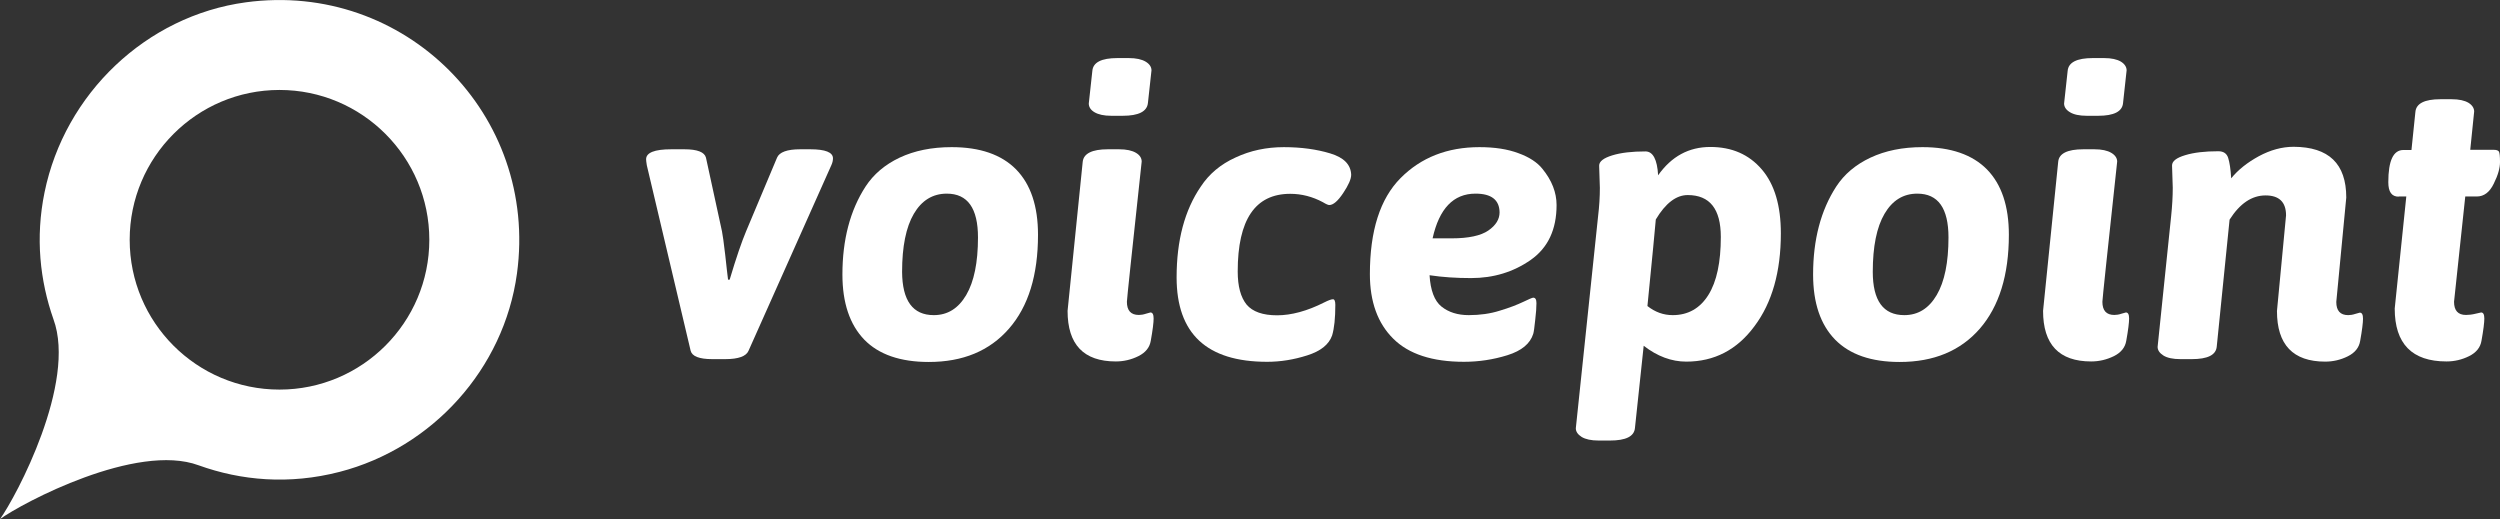
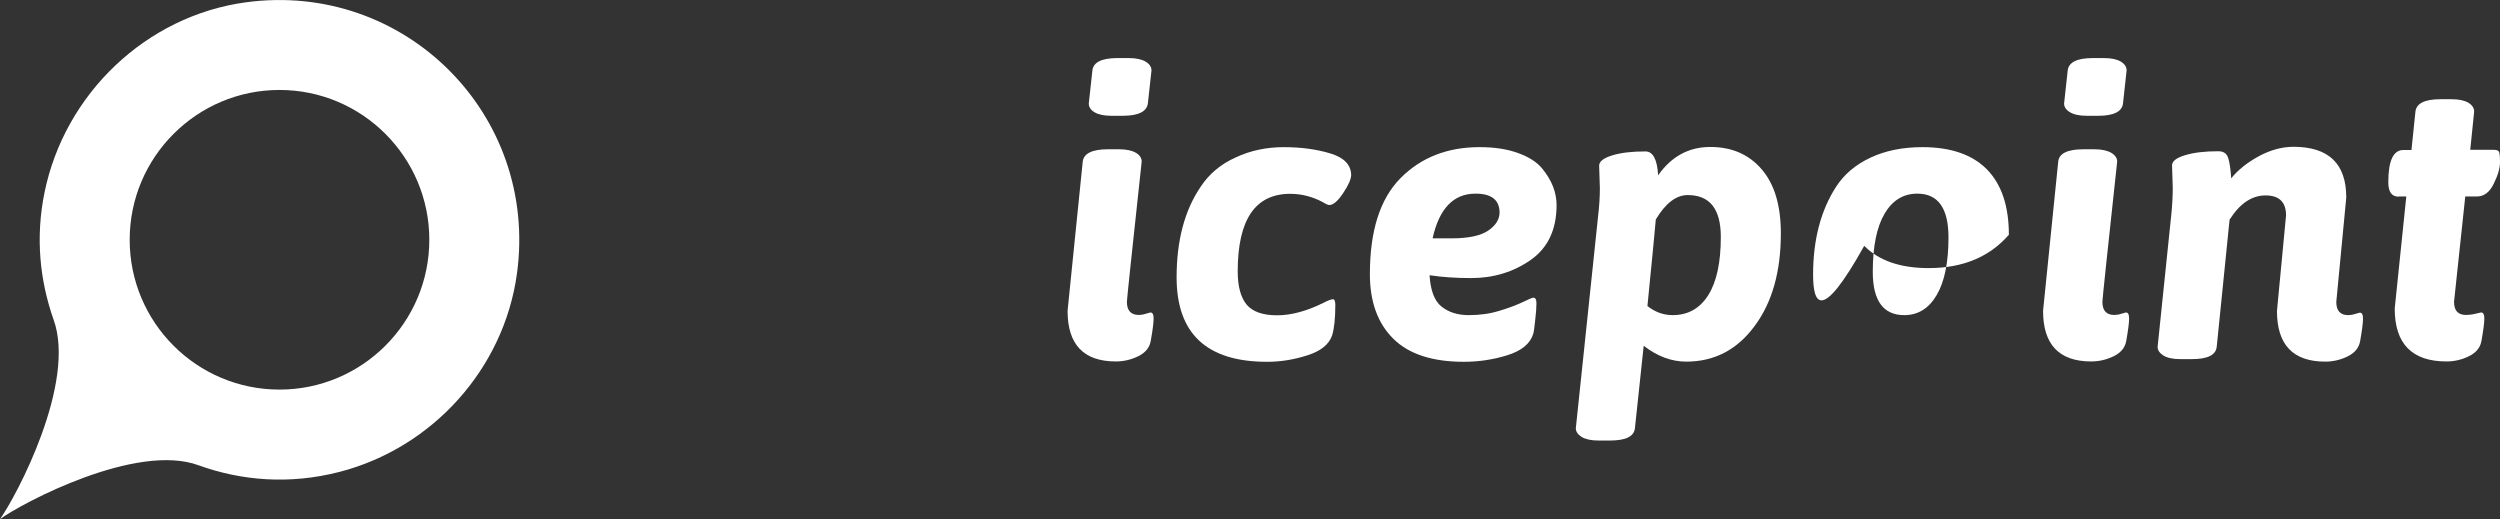
<svg xmlns="http://www.w3.org/2000/svg" viewBox="14.02 30.22 140.34 29.14">
  <rect x="14.02" y="30.22" width="140.34" height="29.14" fill="#333333" stroke="none" />
  <g id="icon" fill="#fff">
    <path d="M27.82,30.35c-5.6,0.76-10.17,5.14-11.3,10.67c-0.52,2.54-0.26,4.95,0.5,7.12c1.31,3.56-2.08,9.94-3,11.22c1.27-0.92,7.66-4.31,11.15-3.02c2.39,0.86,5.08,1.1,7.91,0.37c5.22-1.35,9.23-5.79,9.96-11.13C44.26,36.66,36.74,29.14,27.82,30.35zM29.71,52.09c-4.65,0-8.41-3.77-8.41-8.41s3.77-8.41,8.41-8.41s8.41,3.77,8.41,8.41S34.35,52.09,29.71,52.09z" />
  </g>
  <g id="voicepoint" fill="#fff">
-     <path d="M50.29,39.16c0-0.37,0.47-0.56,1.41-0.56h0.74c0.73,0,1.13,0.16,1.21,0.47l0.9,4.14c0.04,0.19,0.1,0.63,0.18,1.31c0.07,0.68,0.13,1.14,0.16,1.4h0.09c0.37-1.24,0.68-2.14,0.92-2.71l1.74-4.14c0.13-0.31,0.57-0.47,1.3-0.47h0.56c0.85,0,1.28,0.17,1.28,0.51c0,0.12-0.03,0.25-0.09,0.38l-4.65,10.42c-0.13,0.31-0.57,0.47-1.3,0.47H54c-0.73,0-1.13-0.16-1.21-0.47L50.33,39.5C50.3,39.32,50.29,39.21,50.29,39.16z" />
-     <path d="M61.31,45.63c0-1.95,0.43-3.6,1.3-4.94c0.45-0.69,1.09-1.23,1.91-1.62c0.83-0.39,1.8-0.59,2.92-0.59c1.6,0,2.8,0.42,3.62,1.25c0.82,0.84,1.23,2.06,1.23,3.67c0,2.27-0.54,4.02-1.63,5.27c-1.09,1.25-2.59,1.87-4.5,1.87c-1.6,0-2.81-0.42-3.62-1.25C61.72,48.44,61.31,47.22,61.31,45.63z M66.44,47.91c0.78,0,1.38-0.38,1.82-1.13c0.44-0.75,0.66-1.83,0.66-3.23c0-1.64-0.58-2.46-1.75-2.46c-0.79,0-1.41,0.38-1.85,1.13c-0.44,0.75-0.66,1.84-0.66,3.26C64.67,47.1,65.26,47.91,66.44,47.91z" />
    <path d="M76.21,38.6h0.63c0.42,0,0.73,0.07,0.95,0.2c0.22,0.13,0.32,0.3,0.32,0.49c-0.55,5.1-0.83,7.73-0.83,7.87c0,0.49,0.22,0.74,0.67,0.74c0.12,0,0.25-0.02,0.4-0.07c0.15-0.04,0.23-0.07,0.25-0.07c0.12,0,0.18,0.11,0.18,0.34c0,0.22-0.05,0.64-0.16,1.25c-0.06,0.37-0.29,0.66-0.69,0.86c-0.4,0.2-0.83,0.3-1.27,0.3c-1.81,0-2.71-0.95-2.71-2.84l0.85-8.37C74.85,38.84,75.32,38.6,76.21,38.6zM77.04,36.72h-0.63c-0.42,0-0.73-0.07-0.95-0.2c-0.22-0.13-0.32-0.3-0.32-0.49l0.2-1.83c0.04-0.48,0.51-0.72,1.41-0.72h0.63c0.42,0,0.73,0.07,0.95,0.2c0.22,0.13,0.33,0.3,0.33,0.49l-0.2,1.83C78.41,36.48,77.94,36.72,77.04,36.72z" />
    <path d="M88.98,47.33c0,0.75-0.06,1.32-0.18,1.72c-0.18,0.51-0.64,0.88-1.4,1.12c-0.75,0.24-1.5,0.36-2.25,0.36c-3.39,0-5.08-1.58-5.08-4.74c0-2.07,0.45-3.77,1.36-5.1c0.46-0.7,1.11-1.25,1.95-1.63c0.83-0.39,1.74-0.58,2.71-0.58c0.97,0,1.84,0.12,2.6,0.35c0.77,0.23,1.16,0.63,1.18,1.2c0,0.24-0.15,0.58-0.45,1.03c-0.3,0.45-0.56,0.67-0.78,0.67c-0.06,0-0.18-0.05-0.36-0.16c-0.58-0.31-1.19-0.47-1.83-0.47c-1.97,0-2.95,1.45-2.95,4.36c0,0.84,0.17,1.45,0.5,1.86c0.34,0.4,0.91,0.6,1.71,0.6c0.8,0,1.69-0.24,2.64-0.72c0.24-0.12,0.4-0.18,0.49-0.18C88.93,47.01,88.98,47.12,88.98,47.33z" />
    <path d="M94.94,47.43c0.4,0.32,0.91,0.48,1.53,0.48c0.62,0,1.21-0.08,1.74-0.25c0.54-0.16,0.97-0.33,1.31-0.49c0.33-0.16,0.52-0.24,0.57-0.24c0.12,0,0.18,0.1,0.18,0.31c0,0.22-0.02,0.54-0.07,0.95c-0.04,0.41-0.08,0.67-0.11,0.77c-0.17,0.55-0.65,0.95-1.45,1.2c-0.8,0.25-1.62,0.37-2.44,0.37c-1.77,0-3.1-0.43-3.97-1.3c-0.87-0.86-1.31-2.07-1.31-3.62c0-2.43,0.57-4.23,1.72-5.39c1.15-1.16,2.63-1.74,4.43-1.74c0.85,0,1.58,0.11,2.19,0.34c0.61,0.22,1.06,0.52,1.34,0.87c0.54,0.66,0.8,1.34,0.8,2.04c0,1.37-0.48,2.4-1.45,3.08c-0.97,0.68-2.09,1.02-3.35,1.02c-0.82,0-1.6-0.05-2.33-0.16C94.32,46.51,94.54,47.11,94.94,47.43z M96.85,41.09c-1.24,0-2.04,0.84-2.41,2.51h1.07c0.95,0,1.64-0.15,2.06-0.44c0.42-0.29,0.63-0.63,0.63-1.02C98.19,41.44,97.74,41.09,96.85,41.09z" />
    <path d="M103.83,40.77l-0.04-1.25c0-0.24,0.25-0.43,0.74-0.58c0.49-0.15,1.11-0.22,1.86-0.22c0.42,0,0.66,0.45,0.71,1.34c0.75-1.06,1.72-1.59,2.93-1.59c1.21,0,2.17,0.42,2.89,1.26c0.72,0.84,1.07,2.04,1.07,3.59c0,2.15-0.49,3.89-1.48,5.21c-0.98,1.33-2.26,1.99-3.83,1.99c-0.83,0-1.63-0.3-2.39-0.89l-0.49,4.61c-0.04,0.48-0.51,0.71-1.41,0.71h-0.63c-0.42,0-0.73-0.07-0.95-0.2c-0.22-0.14-0.33-0.3-0.33-0.49l1.25-11.9C103.8,41.78,103.83,41.25,103.83,40.77z M107.92,47.91c0.86,0,1.53-0.38,2-1.13c0.47-0.75,0.7-1.84,0.7-3.26c0-1.57-0.62-2.35-1.86-2.35c-0.64,0-1.24,0.45-1.79,1.37c-0.04,0.51-0.2,2.12-0.47,4.86C106.93,47.74,107.4,47.91,107.92,47.91z" />
-     <path d="M115.8,45.63c0-1.95,0.43-3.6,1.3-4.94c0.45-0.69,1.09-1.23,1.92-1.62c0.83-0.39,1.8-0.59,2.92-0.59c1.59,0,2.8,0.42,3.62,1.25c0.82,0.84,1.23,2.06,1.23,3.67c0,2.27-0.55,4.02-1.63,5.27c-1.09,1.25-2.59,1.87-4.5,1.87c-1.6,0-2.8-0.42-3.62-1.25C116.21,48.44,115.8,47.22,115.8,45.63z M120.92,47.91c0.78,0,1.38-0.38,1.82-1.13c0.44-0.75,0.66-1.83,0.66-3.23c0-1.64-0.58-2.46-1.75-2.46c-0.79,0-1.4,0.38-1.84,1.13c-0.44,0.75-0.66,1.84-0.66,3.26C119.15,47.1,119.74,47.91,120.92,47.91z" />
+     <path d="M115.8,45.63c0-1.95,0.43-3.6,1.3-4.94c0.45-0.69,1.09-1.23,1.92-1.62c0.83-0.39,1.8-0.59,2.92-0.59c1.59,0,2.8,0.42,3.62,1.25c0.82,0.84,1.23,2.06,1.23,3.67c-1.09,1.25-2.59,1.87-4.5,1.87c-1.6,0-2.8-0.42-3.62-1.25C116.21,48.44,115.8,47.22,115.8,45.63z M120.92,47.91c0.78,0,1.38-0.38,1.82-1.13c0.44-0.75,0.66-1.83,0.66-3.23c0-1.64-0.58-2.46-1.75-2.46c-0.79,0-1.4,0.38-1.84,1.13c-0.44,0.75-0.66,1.84-0.66,3.26C119.15,47.1,119.74,47.91,120.92,47.91z" />
    <path d="M130.97,38.6h0.62c0.42,0,0.73,0.07,0.95,0.2c0.22,0.13,0.33,0.3,0.33,0.49c-0.55,5.1-0.83,7.73-0.83,7.87c0,0.49,0.22,0.74,0.67,0.74c0.12,0,0.26-0.02,0.4-0.07c0.15-0.04,0.23-0.07,0.25-0.07c0.12,0,0.18,0.11,0.18,0.34c0,0.22-0.05,0.64-0.16,1.25c-0.06,0.37-0.29,0.66-0.69,0.86c-0.41,0.2-0.83,0.3-1.28,0.3c-1.8,0-2.7-0.95-2.7-2.84l0.85-8.37C129.6,38.84,130.07,38.6,130.97,38.6z M131.8,36.72h-0.63c-0.42,0-0.74-0.07-0.95-0.2c-0.22-0.13-0.33-0.3-0.33-0.49l0.2-1.83c0.04-0.48,0.52-0.72,1.41-0.72h0.63c0.42,0,0.73,0.07,0.95,0.2c0.21,0.13,0.32,0.3,0.32,0.49l-0.2,1.83C133.16,36.48,132.69,36.72,131.8,36.72z" />
    <path d="M145.73,41.31l-0.56,5.86c0,0.49,0.22,0.74,0.67,0.74c0.12,0,0.25-0.02,0.4-0.07c0.15-0.04,0.23-0.07,0.25-0.07c0.12,0,0.18,0.11,0.18,0.34c0,0.22-0.05,0.64-0.16,1.25c-0.06,0.37-0.29,0.66-0.69,0.86c-0.4,0.2-0.83,0.3-1.27,0.3c-1.81,0-2.71-0.95-2.71-2.84l0.51-5.37c0-0.75-0.39-1.12-1.15-1.12c-0.77,0-1.44,0.45-2.02,1.36l-0.72,7.12c-0.04,0.48-0.51,0.71-1.41,0.71h-0.63c-0.42,0-0.74-0.07-0.95-0.2c-0.22-0.14-0.33-0.3-0.33-0.49l0.76-7.34c0.06-0.58,0.09-1.11,0.09-1.59l-0.04-1.25c0-0.24,0.24-0.43,0.74-0.58c0.49-0.15,1.11-0.22,1.86-0.22c0.28,0,0.47,0.12,0.55,0.37c0.08,0.25,0.14,0.63,0.17,1.15c0.39-0.48,0.91-0.89,1.55-1.24c0.65-0.35,1.3-0.53,1.96-0.53C144.75,38.47,145.73,39.41,145.73,41.31z" />
    <path d="M148.67,41.26c-0.39,0-0.58-0.27-0.58-0.81c0-1.21,0.28-1.81,0.85-1.81h0.45l0.22-2.13c0.04-0.48,0.51-0.72,1.41-0.72h0.62c0.42,0,0.73,0.07,0.95,0.2c0.21,0.13,0.32,0.3,0.32,0.49l-0.22,2.15h1.32c0.15,0,0.24,0.03,0.29,0.1c0.04,0.07,0.06,0.26,0.06,0.59c0,0.33-0.11,0.73-0.35,1.21c-0.23,0.48-0.55,0.72-0.95,0.72h-0.65c-0.42,3.89-0.63,5.86-0.63,5.91c0,0.49,0.22,0.74,0.67,0.74c0.16,0,0.34-0.02,0.54-0.07c0.19-0.04,0.3-0.07,0.31-0.07c0.12,0,0.18,0.11,0.18,0.34c0,0.22-0.05,0.64-0.16,1.25c-0.06,0.37-0.29,0.66-0.69,0.86c-0.4,0.2-0.83,0.3-1.27,0.3c-1.94,0-2.91-0.99-2.91-2.97l0.65-6.29H148.67z" />
  </g>
</svg>